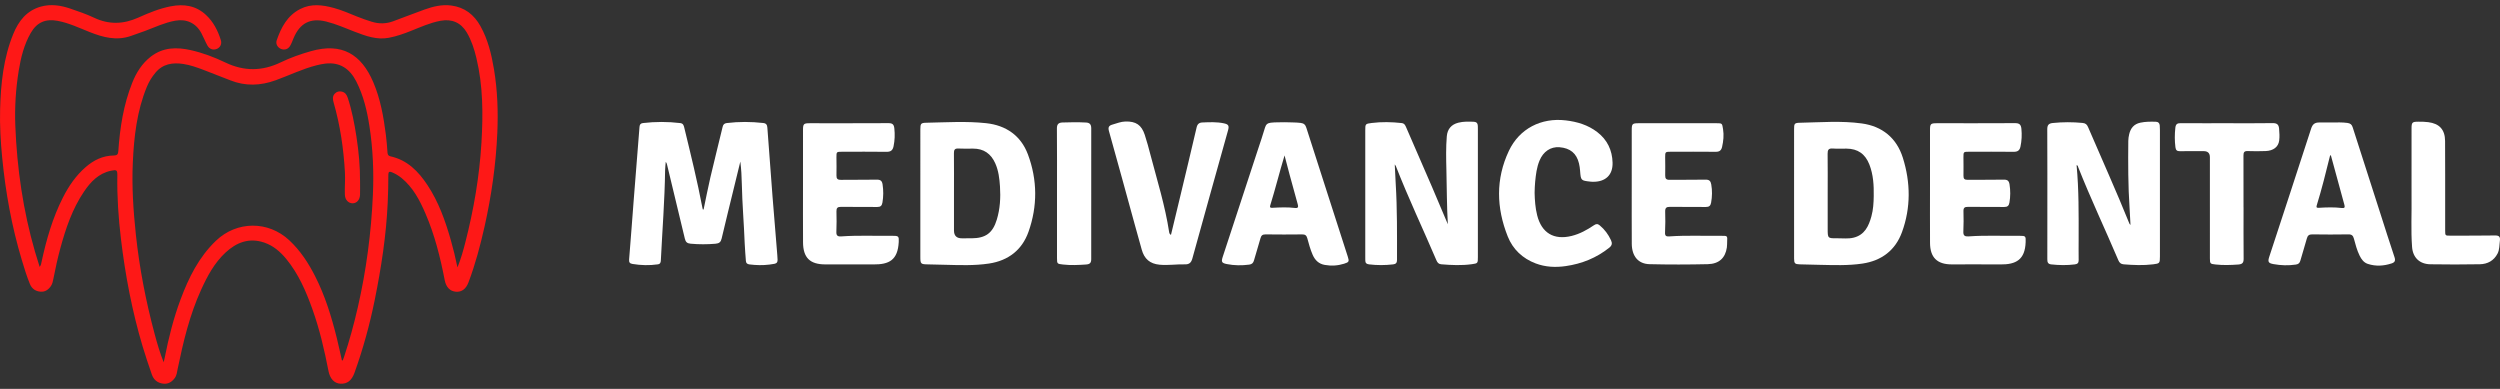
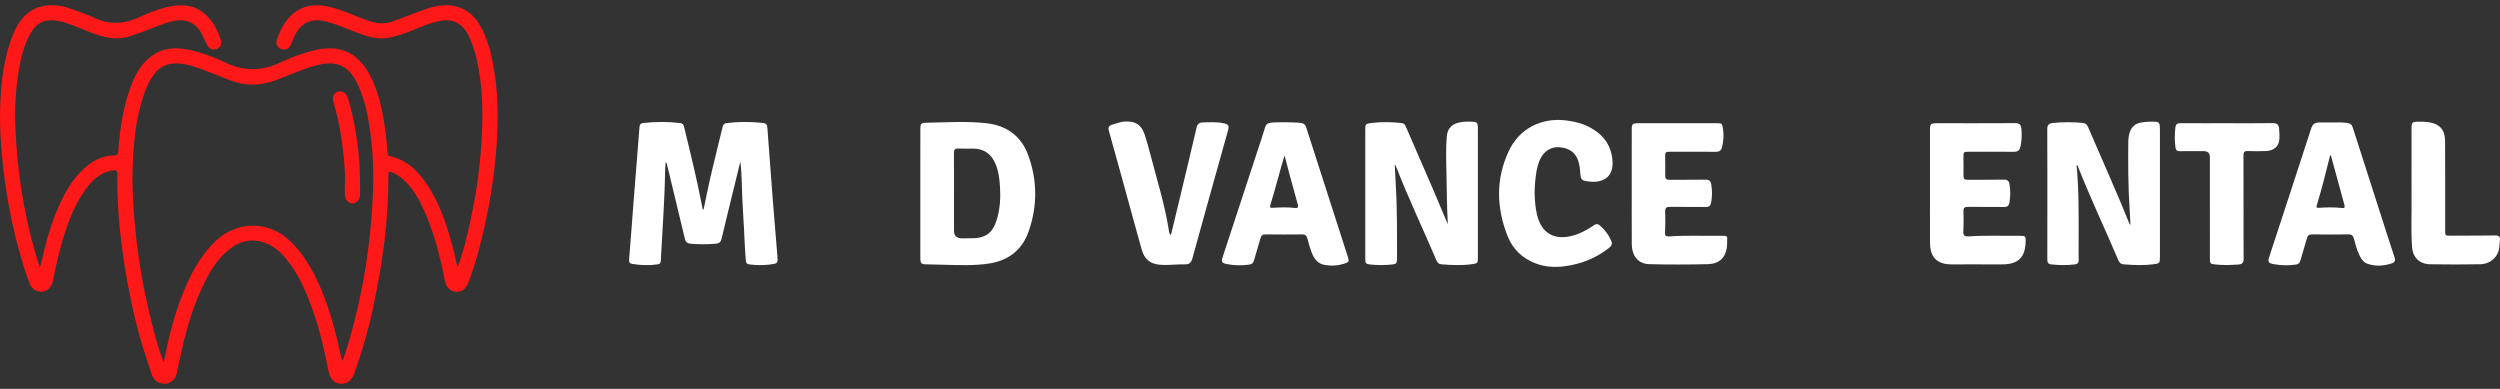
<svg xmlns="http://www.w3.org/2000/svg" width="270" height="42" viewBox="0 0 270 42" fill="none">
  <rect x="0" y="0" width="270" height="42" fill="#333333" stroke="none" />
  <g clip-path="url(#clip0_2331_1984)">
    <path d="M49.406 28.881C49.793 27.917 50.03 27.055 50.252 26.192C51.163 22.643 51.782 19.045 51.998 15.384C52.179 12.324 52.172 9.272 51.45 6.266C51.219 5.301 50.918 4.359 50.408 3.5C49.777 2.438 48.801 2.018 47.581 2.244C46.45 2.453 45.412 2.928 44.355 3.349C43.587 3.655 42.811 3.925 41.997 4.08C40.693 4.327 39.509 3.888 38.33 3.436C37.309 3.044 36.308 2.594 35.243 2.329C33.535 1.902 32.396 2.484 31.71 4.111C31.588 4.4 31.484 4.702 31.322 4.969C31.104 5.329 30.713 5.433 30.342 5.281C29.985 5.134 29.75 4.746 29.882 4.361C30.364 2.96 31.03 1.683 32.431 0.969C33.624 0.362 34.845 0.531 36.066 0.862C36.937 1.098 37.76 1.465 38.594 1.8C39.109 2.006 39.631 2.189 40.162 2.352C40.938 2.59 41.702 2.576 42.456 2.299C43.582 1.887 44.696 1.443 45.825 1.039C46.76 0.706 47.714 0.463 48.727 0.595C50.184 0.785 51.2 1.58 51.898 2.839C52.696 4.277 53.076 5.848 53.345 7.449C53.731 9.749 53.812 12.072 53.708 14.396C53.556 17.784 53.078 21.133 52.338 24.444C51.88 26.495 51.34 28.52 50.6 30.488C50.327 31.214 49.858 31.557 49.241 31.506C48.6 31.454 48.177 31.021 48.029 30.256C47.552 27.794 46.946 25.367 45.949 23.058C45.329 21.621 44.608 20.239 43.359 19.219C43.042 18.96 42.696 18.76 42.32 18.603C42.051 18.492 41.942 18.559 41.941 18.865C41.938 19.869 41.921 20.872 41.874 21.876C41.711 25.433 41.172 28.937 40.466 32.42C39.927 35.083 39.206 37.695 38.289 40.253C37.984 41.101 37.503 41.48 36.752 41.438C36.121 41.403 35.639 40.917 35.477 40.074C35.036 37.79 34.508 35.53 33.721 33.338C33.035 31.426 32.23 29.571 30.927 27.982C30.282 27.195 29.526 26.535 28.544 26.2C26.913 25.643 25.54 26.172 24.344 27.288C23.148 28.404 22.393 29.819 21.724 31.287C20.478 34.021 19.791 36.92 19.186 39.845C19.117 40.18 19.09 40.535 18.879 40.823C18.568 41.247 18.166 41.503 17.612 41.433C16.998 41.356 16.592 41.009 16.395 40.438C16.049 39.432 15.705 38.425 15.401 37.405C14.266 33.605 13.529 29.72 13.06 25.787C12.791 23.527 12.636 21.253 12.672 18.972C12.682 18.361 12.602 18.309 11.986 18.439C10.655 18.722 9.798 19.623 9.077 20.688C7.805 22.564 7.097 24.678 6.509 26.841C6.222 27.897 5.992 28.966 5.78 30.039C5.722 30.334 5.673 30.636 5.502 30.888C5.236 31.284 4.871 31.543 4.374 31.502C3.841 31.457 3.442 31.188 3.233 30.68C2.878 29.82 2.61 28.93 2.343 28.04C1.268 24.454 0.604 20.79 0.24 17.067C0.068 15.305 -0.037 13.539 0.012 11.772C0.088 9.006 0.374 6.264 1.432 3.671C2.002 2.274 2.878 1.141 4.418 0.712C5.498 0.412 6.563 0.576 7.598 0.931C8.462 1.228 9.334 1.523 10.158 1.913C11.763 2.673 13.323 2.623 14.927 1.905C16.059 1.397 17.21 0.918 18.444 0.681C19.862 0.408 21.157 0.598 22.251 1.618C23.053 2.365 23.53 3.309 23.852 4.336C23.986 4.763 23.772 5.147 23.393 5.292C23.012 5.438 22.613 5.305 22.397 4.91C22.16 4.477 21.98 4.013 21.747 3.578C21.166 2.492 20.138 2.015 18.921 2.236C17.79 2.441 16.754 2.927 15.691 3.331C15.172 3.527 14.648 3.707 14.124 3.888C12.572 4.425 11.113 4.031 9.666 3.455C8.54 3.007 7.44 2.481 6.235 2.253C4.919 2.004 3.983 2.407 3.317 3.567C2.596 4.822 2.255 6.209 2.025 7.616C1.704 9.587 1.577 11.578 1.654 13.574C1.834 18.187 2.491 22.729 3.776 27.171C3.93 27.701 4.099 28.228 4.281 28.823C4.443 28.628 4.452 28.455 4.487 28.291C5.007 25.881 5.68 23.522 6.805 21.314C7.429 20.088 8.197 18.968 9.241 18.057C10.114 17.295 11.107 16.806 12.289 16.795C12.639 16.792 12.754 16.685 12.78 16.31C12.951 13.789 13.339 11.307 14.281 8.942C14.72 7.842 15.332 6.857 16.287 6.117C17.604 5.097 19.078 5.072 20.611 5.417C21.905 5.709 23.146 6.179 24.331 6.747C26.359 7.719 28.321 7.701 30.338 6.726C31.374 6.226 32.468 5.841 33.582 5.525C36.915 4.58 39.017 5.85 40.31 8.869C41.084 10.676 41.423 12.596 41.672 14.533C41.754 15.171 41.802 15.814 41.848 16.456C41.864 16.677 41.924 16.83 42.157 16.881C43.989 17.279 45.181 18.502 46.167 19.99C47.375 21.812 48.09 23.843 48.687 25.925C48.954 26.857 49.183 27.797 49.406 28.881ZM36.928 38.926C36.959 38.923 36.99 38.92 37.022 38.918C37.073 38.778 37.127 38.64 37.174 38.499C37.747 36.762 38.229 35 38.638 33.216C39.558 29.204 40.092 25.139 40.273 21.03C40.381 18.572 40.281 16.116 39.907 13.678C39.646 11.983 39.26 10.319 38.47 8.781C37.777 7.43 36.71 6.682 35.127 6.871C34.816 6.908 34.507 6.971 34.203 7.048C32.67 7.433 31.251 8.135 29.772 8.669C28.125 9.264 26.499 9.325 24.859 8.669C23.899 8.285 22.935 7.91 21.968 7.544C21.267 7.279 20.558 7.027 19.815 6.911C18.659 6.73 17.593 6.887 16.791 7.848C16.406 8.309 16.09 8.818 15.86 9.378C14.782 11.999 14.47 14.767 14.344 17.557C14.227 20.15 14.398 22.737 14.672 25.319C15.057 28.948 15.749 32.517 16.693 36.04C16.967 37.061 17.258 38.08 17.677 39.125C17.726 38.911 17.764 38.766 17.792 38.62C18.209 36.484 18.741 34.377 19.502 32.336C20.378 29.989 21.471 27.774 23.321 26.002C25.57 23.847 28.97 23.825 31.247 25.954C32.429 27.059 33.292 28.379 34.018 29.801C35.103 31.923 35.797 34.186 36.37 36.489C36.571 37.297 36.742 38.113 36.928 38.926Z" fill="#FE1817" />
    <path d="M75.989 22.626C76.232 21.47 76.453 20.309 76.721 19.159C77.147 17.336 77.608 15.522 78.044 13.701C78.105 13.444 78.227 13.321 78.491 13.289C79.805 13.13 81.116 13.137 82.43 13.284C82.756 13.32 82.853 13.489 82.875 13.784C83.056 16.263 83.24 18.741 83.432 21.218C83.596 23.322 83.768 25.426 83.947 27.529C84.026 28.464 84.036 28.456 83.099 28.575C82.38 28.666 81.666 28.647 80.949 28.558C80.695 28.527 80.571 28.422 80.555 28.169C80.514 27.542 80.451 26.915 80.427 26.288C80.348 24.148 80.16 22.013 80.117 19.87C80.101 19.069 80.058 18.265 79.955 17.45C79.734 18.357 79.513 19.264 79.292 20.172C78.838 22.034 78.376 23.894 77.937 25.76C77.847 26.139 77.684 26.288 77.279 26.323C76.379 26.4 75.488 26.401 74.589 26.32C74.202 26.285 74.049 26.135 73.963 25.773C73.333 23.107 72.685 20.444 72.041 17.78C72.017 17.679 71.987 17.58 71.901 17.478C71.877 17.79 71.835 18.102 71.831 18.415C71.788 21.651 71.529 24.877 71.372 28.107C71.36 28.338 71.32 28.51 71.042 28.55C70.129 28.682 69.221 28.657 68.312 28.507C68.027 28.46 67.918 28.343 67.944 28.026C68.125 25.848 68.28 23.668 68.45 21.489C68.653 18.892 68.866 16.297 69.067 13.7C69.087 13.447 69.185 13.32 69.44 13.29C70.784 13.132 72.125 13.132 73.469 13.293C73.779 13.33 73.84 13.536 73.9 13.781C74.598 16.663 75.31 19.541 75.864 22.455C75.875 22.511 75.89 22.567 75.904 22.622C75.932 22.623 75.961 22.625 75.989 22.626Z" fill="white" />
    <path d="M156.367 24.22C156.253 22.253 156.257 20.306 156.211 18.36C156.182 17.145 156.153 15.932 156.254 14.721C156.32 13.937 156.749 13.444 157.496 13.252C158.055 13.109 158.626 13.128 159.195 13.153C159.466 13.165 159.596 13.329 159.605 13.593C159.61 13.713 159.611 13.833 159.611 13.953C159.611 18.556 159.611 23.159 159.611 27.761C159.611 28.431 159.605 28.442 158.968 28.532C157.863 28.688 156.756 28.634 155.649 28.543C155.372 28.52 155.239 28.36 155.135 28.117C153.681 24.713 152.088 21.369 150.745 17.918C150.731 17.88 150.699 17.85 150.633 17.756C150.669 18.489 150.695 19.154 150.736 19.819C150.906 22.573 150.877 25.331 150.877 28.089C150.877 28.384 150.751 28.52 150.457 28.553C149.589 28.653 148.725 28.657 147.858 28.552C147.589 28.519 147.445 28.402 147.452 28.123C147.454 28.003 147.449 27.883 147.449 27.763C147.449 23.205 147.449 18.648 147.449 14.09C147.449 13.39 147.448 13.368 148.145 13.282C149.219 13.149 150.296 13.169 151.372 13.29C151.677 13.324 151.765 13.523 151.861 13.744C152.799 15.902 153.74 18.058 154.671 20.219C155.245 21.549 155.802 22.886 156.367 24.22Z" fill="white" />
    <path d="M224.271 17.838C224.525 20.51 224.495 23.177 224.493 25.843C224.492 26.592 224.483 27.341 224.495 28.09C224.5 28.391 224.378 28.517 224.084 28.554C223.232 28.663 222.384 28.646 221.531 28.555C221.164 28.516 221.11 28.305 221.111 28C221.118 26.516 221.114 25.032 221.114 23.549C221.114 20.356 221.122 17.164 221.105 13.972C221.103 13.519 221.243 13.33 221.7 13.284C222.778 13.175 223.849 13.172 224.927 13.278C225.247 13.309 225.393 13.451 225.512 13.729C226.994 17.185 228.548 20.61 229.953 24.098C229.98 24.165 230.01 24.231 230.093 24.289C230.061 23.688 230.035 23.087 229.995 22.486C229.832 20.063 229.832 17.636 229.856 15.209C229.858 14.972 229.897 14.73 229.951 14.498C230.102 13.849 230.464 13.399 231.151 13.251C231.715 13.129 232.282 13.131 232.851 13.151C233.101 13.16 233.233 13.306 233.254 13.549C233.267 13.713 233.272 13.878 233.272 14.043C233.273 18.599 233.273 23.155 233.272 27.711C233.272 28.435 233.241 28.459 232.537 28.547C231.475 28.679 230.416 28.63 229.354 28.548C229.062 28.526 228.897 28.381 228.786 28.119C227.358 24.755 225.788 21.452 224.444 18.051C224.415 17.976 224.429 17.866 224.271 17.838Z" fill="white" />
    <path d="M99.397 20.906C99.397 18.597 99.396 16.289 99.398 13.98C99.398 13.363 99.445 13.267 100.038 13.256C102.194 13.214 104.356 13.073 106.506 13.304C108.648 13.535 110.254 14.645 111.014 16.672C112.046 19.427 112.06 22.271 111.077 25.037C110.385 26.984 108.911 28.146 106.818 28.462C105.236 28.701 103.65 28.636 102.062 28.597C101.463 28.582 100.864 28.562 100.265 28.554C99.422 28.541 99.397 28.521 99.397 27.698C99.397 25.434 99.397 23.17 99.397 20.906ZM103.03 20.894C103.03 22.227 103.03 23.56 103.03 24.893C103.03 25.463 103.319 25.745 103.897 25.738C104.077 25.736 104.257 25.737 104.436 25.736C104.601 25.736 104.766 25.737 104.93 25.736C106.453 25.728 107.217 25.168 107.659 23.706C108.01 22.545 108.076 21.349 107.999 20.149C107.944 19.299 107.846 18.451 107.495 17.654C107.03 16.601 106.245 16.043 105.079 16.05C104.554 16.053 104.029 16.07 103.507 16.041C103.122 16.021 103.02 16.176 103.024 16.537C103.039 17.989 103.03 19.442 103.03 20.894Z" fill="white" />
-     <path d="M193.76 20.872C193.76 18.564 193.759 16.256 193.761 13.947C193.761 13.357 193.8 13.27 194.384 13.258C196.614 13.214 198.857 13.028 201.073 13.332C203.275 13.633 204.833 14.894 205.507 17.038C206.346 19.708 206.379 22.427 205.416 25.067C204.707 27.013 203.232 28.156 201.141 28.467C199.588 28.698 198.032 28.632 196.475 28.601C195.771 28.588 195.068 28.569 194.364 28.549C193.854 28.534 193.763 28.447 193.762 27.932C193.758 25.579 193.76 23.226 193.76 20.872ZM197.39 20.88C197.39 22.154 197.39 23.428 197.39 24.701C197.39 25.74 197.391 25.745 198.433 25.734C199.016 25.729 199.609 25.808 200.18 25.669C201.383 25.377 201.823 24.419 202.115 23.354C202.311 22.64 202.352 21.901 202.363 21.172C202.382 20.019 202.322 18.866 201.892 17.768C201.442 16.621 200.643 16.06 199.417 16.051C198.923 16.047 198.426 16.077 197.934 16.04C197.483 16.007 197.377 16.192 197.383 16.61C197.403 18.033 197.39 19.457 197.39 20.88Z" fill="white" />
    <path d="M251.822 13.228C252.39 13.227 252.958 13.197 253.527 13.277C253.843 13.322 253.994 13.45 254.089 13.746C255.068 16.815 256.058 19.88 257.044 22.946C257.562 24.557 258.068 26.173 258.607 27.777C258.734 28.155 258.641 28.336 258.288 28.451C257.44 28.727 256.587 28.782 255.73 28.503C255.283 28.357 255.033 28.003 254.836 27.604C254.55 27.022 254.388 26.396 254.222 25.775C254.136 25.451 253.993 25.308 253.635 25.313C252.331 25.334 251.027 25.333 249.723 25.313C249.366 25.308 249.224 25.447 249.135 25.771C248.919 26.566 248.662 27.349 248.441 28.143C248.366 28.412 248.23 28.533 247.95 28.574C247.14 28.692 246.335 28.67 245.535 28.523C244.972 28.42 244.901 28.275 245.084 27.718C246.595 23.105 248.114 18.495 249.606 13.877C249.753 13.423 249.995 13.237 250.428 13.23C250.893 13.223 251.357 13.228 251.822 13.228ZM251.725 16.739C251.668 16.812 251.639 16.832 251.633 16.858C251.196 18.643 250.747 20.425 250.207 22.183C250.131 22.431 250.233 22.454 250.448 22.442C251.269 22.394 252.091 22.364 252.911 22.464C253.157 22.493 253.283 22.442 253.202 22.151C252.71 20.367 252.227 18.58 251.725 16.739Z" fill="white" />
    <path d="M138.771 13.201C139.339 13.227 139.907 13.206 140.476 13.275C140.841 13.32 140.986 13.487 141.088 13.808C141.805 16.063 142.535 18.314 143.26 20.567C144.027 22.948 144.793 25.329 145.559 27.711C145.729 28.242 145.701 28.311 145.16 28.482C144.478 28.697 143.782 28.736 143.075 28.612C142.42 28.497 142.016 28.093 141.762 27.507C141.51 26.927 141.348 26.319 141.182 25.712C141.1 25.414 140.943 25.313 140.637 25.316C139.318 25.33 137.999 25.334 136.68 25.314C136.339 25.309 136.21 25.441 136.126 25.749C135.91 26.544 135.652 27.327 135.431 28.12C135.352 28.402 135.213 28.54 134.912 28.58C134.101 28.686 133.297 28.678 132.497 28.519C131.944 28.409 131.878 28.282 132.054 27.742C133.323 23.871 134.595 20 135.864 16.129C136.121 15.346 136.392 14.567 136.622 13.776C136.721 13.435 136.904 13.294 137.245 13.252C137.754 13.188 138.263 13.226 138.771 13.201ZM138.731 16.785C138.184 18.601 137.738 20.397 137.191 22.165C137.1 22.46 137.256 22.45 137.467 22.439C138.259 22.398 139.051 22.363 139.841 22.459C140.208 22.504 140.24 22.355 140.152 22.048C139.849 20.985 139.561 19.917 139.273 18.849C139.087 18.163 138.912 17.473 138.731 16.785Z" fill="white" />
-     <path d="M86.724 20.102C86.724 18.078 86.723 16.055 86.725 14.032C86.726 13.382 86.799 13.309 87.449 13.309C90.281 13.308 93.113 13.317 95.945 13.3C96.384 13.297 96.542 13.432 96.589 13.873C96.659 14.523 96.637 15.151 96.506 15.79C96.414 16.239 96.201 16.403 95.739 16.396C94.136 16.374 92.532 16.387 90.929 16.389C90.341 16.389 90.334 16.398 90.336 16.999C90.338 17.643 90.358 18.288 90.338 18.931C90.326 19.3 90.449 19.429 90.826 19.423C92.114 19.403 93.403 19.427 94.692 19.403C95.086 19.396 95.258 19.527 95.318 19.914C95.419 20.573 95.414 21.223 95.303 21.879C95.245 22.219 95.096 22.359 94.737 22.354C93.434 22.337 92.13 22.359 90.826 22.341C90.452 22.336 90.328 22.463 90.337 22.833C90.357 23.567 90.358 24.302 90.328 25.035C90.311 25.444 90.466 25.559 90.852 25.532C92.722 25.398 94.596 25.492 96.468 25.47C97.048 25.463 97.094 25.552 97.064 26.126C96.965 28.1 96.02 28.568 94.341 28.558C92.602 28.547 90.864 28.557 89.126 28.555C87.473 28.553 86.739 27.834 86.728 26.171C86.715 24.148 86.725 22.125 86.724 20.102Z" fill="white" />
    <path d="M208.44 20.12C208.44 18.096 208.438 16.072 208.44 14.049C208.441 13.371 208.505 13.309 209.193 13.308C211.996 13.307 214.799 13.317 217.602 13.299C218.069 13.296 218.265 13.425 218.312 13.913C218.374 14.563 218.347 15.191 218.211 15.829C218.117 16.27 217.889 16.4 217.458 16.395C215.854 16.376 214.25 16.386 212.646 16.388C212.058 16.388 212.05 16.399 212.052 16.998C212.054 17.658 212.07 18.318 212.055 18.977C212.048 19.307 212.166 19.424 212.5 19.421C213.804 19.405 215.108 19.427 216.412 19.402C216.812 19.395 216.971 19.538 217.031 19.92C217.134 20.579 217.132 21.23 217.018 21.887C216.959 22.23 216.799 22.358 216.445 22.354C215.141 22.337 213.836 22.356 212.532 22.342C212.19 22.338 212.045 22.436 212.054 22.799C212.072 23.533 212.079 24.269 212.042 25.002C212.018 25.469 212.22 25.559 212.626 25.53C214.468 25.397 216.312 25.492 218.155 25.469C218.778 25.461 218.79 25.528 218.77 26.142C218.706 28.038 217.744 28.579 216.035 28.559C214.282 28.538 212.527 28.557 210.773 28.554C209.209 28.551 208.453 27.809 208.443 26.236C208.43 24.197 208.44 22.159 208.44 20.12Z" fill="white" />
    <path d="M176.227 20.21C176.227 18.157 176.226 16.104 176.228 14.051C176.228 13.371 176.292 13.309 176.977 13.308C179.779 13.307 182.581 13.307 185.384 13.308C186.005 13.309 185.988 13.314 186.09 13.953C186.193 14.602 186.13 15.232 185.985 15.867C185.897 16.253 185.696 16.399 185.294 16.394C183.676 16.377 182.057 16.386 180.439 16.388C179.849 16.389 179.836 16.405 179.838 16.995C179.841 17.639 179.86 18.284 179.842 18.928C179.832 19.293 179.951 19.428 180.33 19.422C181.619 19.402 182.908 19.429 184.196 19.402C184.602 19.393 184.752 19.552 184.816 19.921C184.932 20.58 184.918 21.23 184.8 21.886C184.74 22.221 184.585 22.359 184.227 22.354C182.939 22.336 181.65 22.36 180.361 22.34C179.972 22.334 179.829 22.451 179.84 22.85C179.862 23.598 179.864 24.349 179.825 25.097C179.804 25.482 179.95 25.555 180.285 25.532C182.171 25.399 184.059 25.492 185.946 25.469C186.565 25.461 186.565 25.471 186.532 26.103C186.521 26.312 186.531 26.524 186.501 26.731C186.336 27.853 185.663 28.502 184.442 28.53C182.345 28.578 180.246 28.581 178.149 28.531C176.924 28.502 176.24 27.665 176.232 26.324C176.218 24.286 176.228 22.248 176.227 20.21Z" fill="white" />
    <path d="M165.738 20.834C165.757 21.619 165.81 22.44 166.012 23.244C166.495 25.162 167.812 25.951 169.728 25.483C170.617 25.265 171.401 24.829 172.148 24.325C172.386 24.164 172.547 24.154 172.776 24.344C173.306 24.786 173.698 25.32 173.987 25.941C174.142 26.272 174.103 26.511 173.796 26.755C172.41 27.857 170.837 28.49 169.092 28.739C167.988 28.898 166.902 28.845 165.859 28.452C164.441 27.918 163.389 26.928 162.835 25.536C161.608 22.453 161.52 19.339 162.959 16.292C164.093 13.89 166.453 12.688 169.098 13.001C170.346 13.149 171.502 13.495 172.506 14.266C173.589 15.096 174.122 16.224 174.158 17.567C174.194 18.91 173.385 19.659 172.004 19.633C171.929 19.632 171.854 19.627 171.78 19.618C170.731 19.502 170.73 19.495 170.65 18.445C170.63 18.177 170.592 17.907 170.53 17.647C170.27 16.56 169.578 15.992 168.425 15.9C167.473 15.825 166.667 16.367 166.267 17.348C166.119 17.71 166.013 18.085 165.947 18.469C165.816 19.238 165.748 20.013 165.738 20.834Z" fill="white" />
    <path d="M126.464 25.371C126.799 23.977 127.126 22.625 127.45 21.273C128.049 18.768 128.654 16.265 129.236 13.756C129.32 13.394 129.514 13.241 129.846 13.227C130.624 13.194 131.404 13.156 132.175 13.318C132.675 13.423 132.767 13.579 132.63 14.072C131.342 18.688 130.046 23.301 128.774 27.921C128.647 28.381 128.427 28.562 127.965 28.55C127.054 28.527 126.15 28.675 125.229 28.588C124.182 28.489 123.588 27.951 123.314 26.985C123.056 26.078 122.806 25.168 122.556 24.259C121.63 20.895 120.713 17.528 119.77 14.169C119.652 13.748 119.747 13.565 120.148 13.453C120.609 13.323 121.054 13.136 121.541 13.123C122.678 13.092 123.282 13.489 123.636 14.566C123.87 15.276 124.061 16.002 124.251 16.725C124.978 19.49 125.833 22.224 126.267 25.059C126.282 25.157 126.298 25.267 126.464 25.371Z" fill="white" />
    <path d="M242.304 22.406C242.304 24.25 242.292 26.093 242.312 27.936C242.317 28.377 242.179 28.535 241.733 28.568C240.909 28.628 240.092 28.655 239.269 28.563C238.715 28.501 238.67 28.485 238.67 27.909C238.668 24.267 238.669 20.625 238.669 16.983C238.669 16.542 238.446 16.322 238 16.323C237.145 16.324 236.291 16.315 235.437 16.329C235.122 16.335 234.987 16.23 234.946 15.904C234.857 15.2 234.86 14.505 234.937 13.8C234.979 13.413 235.136 13.298 235.508 13.302C237.187 13.316 238.866 13.308 240.544 13.308C242.178 13.308 243.812 13.324 245.445 13.297C245.904 13.29 246.103 13.446 246.141 13.888C246.178 14.323 246.208 14.759 246.151 15.189C246.059 15.871 245.522 16.284 244.686 16.314C244.042 16.337 243.396 16.338 242.753 16.315C242.391 16.302 242.292 16.44 242.294 16.786C242.307 18.659 242.3 20.533 242.3 22.406H242.304Z" fill="white" />
    <path d="M260.446 19.982C260.446 17.944 260.445 15.905 260.447 13.866C260.448 13.217 260.524 13.145 261.173 13.143C261.533 13.141 261.89 13.147 262.249 13.193C263.454 13.347 264.062 13.995 264.069 15.227C264.083 17.716 264.077 20.204 264.078 22.693C264.079 23.427 264.077 24.162 264.078 24.896C264.08 25.459 264.081 25.454 264.664 25.451C266.268 25.445 267.872 25.456 269.476 25.43C269.912 25.423 270.041 25.594 269.989 25.986C269.925 26.459 269.96 26.958 269.733 27.392C269.336 28.155 268.652 28.524 267.825 28.539C266.041 28.571 264.257 28.571 262.473 28.542C261.324 28.524 260.589 27.822 260.504 26.68C260.367 24.854 260.475 23.024 260.447 21.197C260.441 20.792 260.446 20.387 260.446 19.982Z" fill="white" />
-     <path d="M114.156 20.891C114.156 18.553 114.167 16.214 114.146 13.875C114.141 13.422 114.318 13.247 114.733 13.229C115.587 13.194 116.441 13.189 117.295 13.233C117.695 13.254 117.855 13.444 117.854 13.864C117.843 18.571 117.844 23.279 117.852 27.986C117.853 28.384 117.71 28.537 117.307 28.565C116.468 28.622 115.636 28.666 114.797 28.567C114.182 28.494 114.156 28.503 114.156 27.863C114.155 25.539 114.155 23.215 114.156 20.891Z" fill="white" />
    <path d="M38.886 19.635C38.886 20.1 38.896 20.565 38.883 21.03C38.869 21.57 38.536 21.951 38.097 21.957C37.629 21.963 37.267 21.586 37.246 21.034C37.215 20.227 37.299 19.424 37.253 18.611C37.109 16.058 36.742 13.547 36.036 11.088C35.937 10.742 35.882 10.406 36.153 10.115C36.364 9.888 36.637 9.823 36.936 9.898C37.278 9.984 37.446 10.232 37.553 10.552C38.009 11.922 38.276 13.336 38.496 14.758C38.746 16.372 38.893 17.999 38.886 19.635Z" fill="#FE1817" />
  </g>
  <defs>
    <clipPath id="clip0_2331_1984">
      <rect width="270" height="40.889" fill="white" transform="translate(0 0.556)" />
    </clipPath>
  </defs>
</svg>